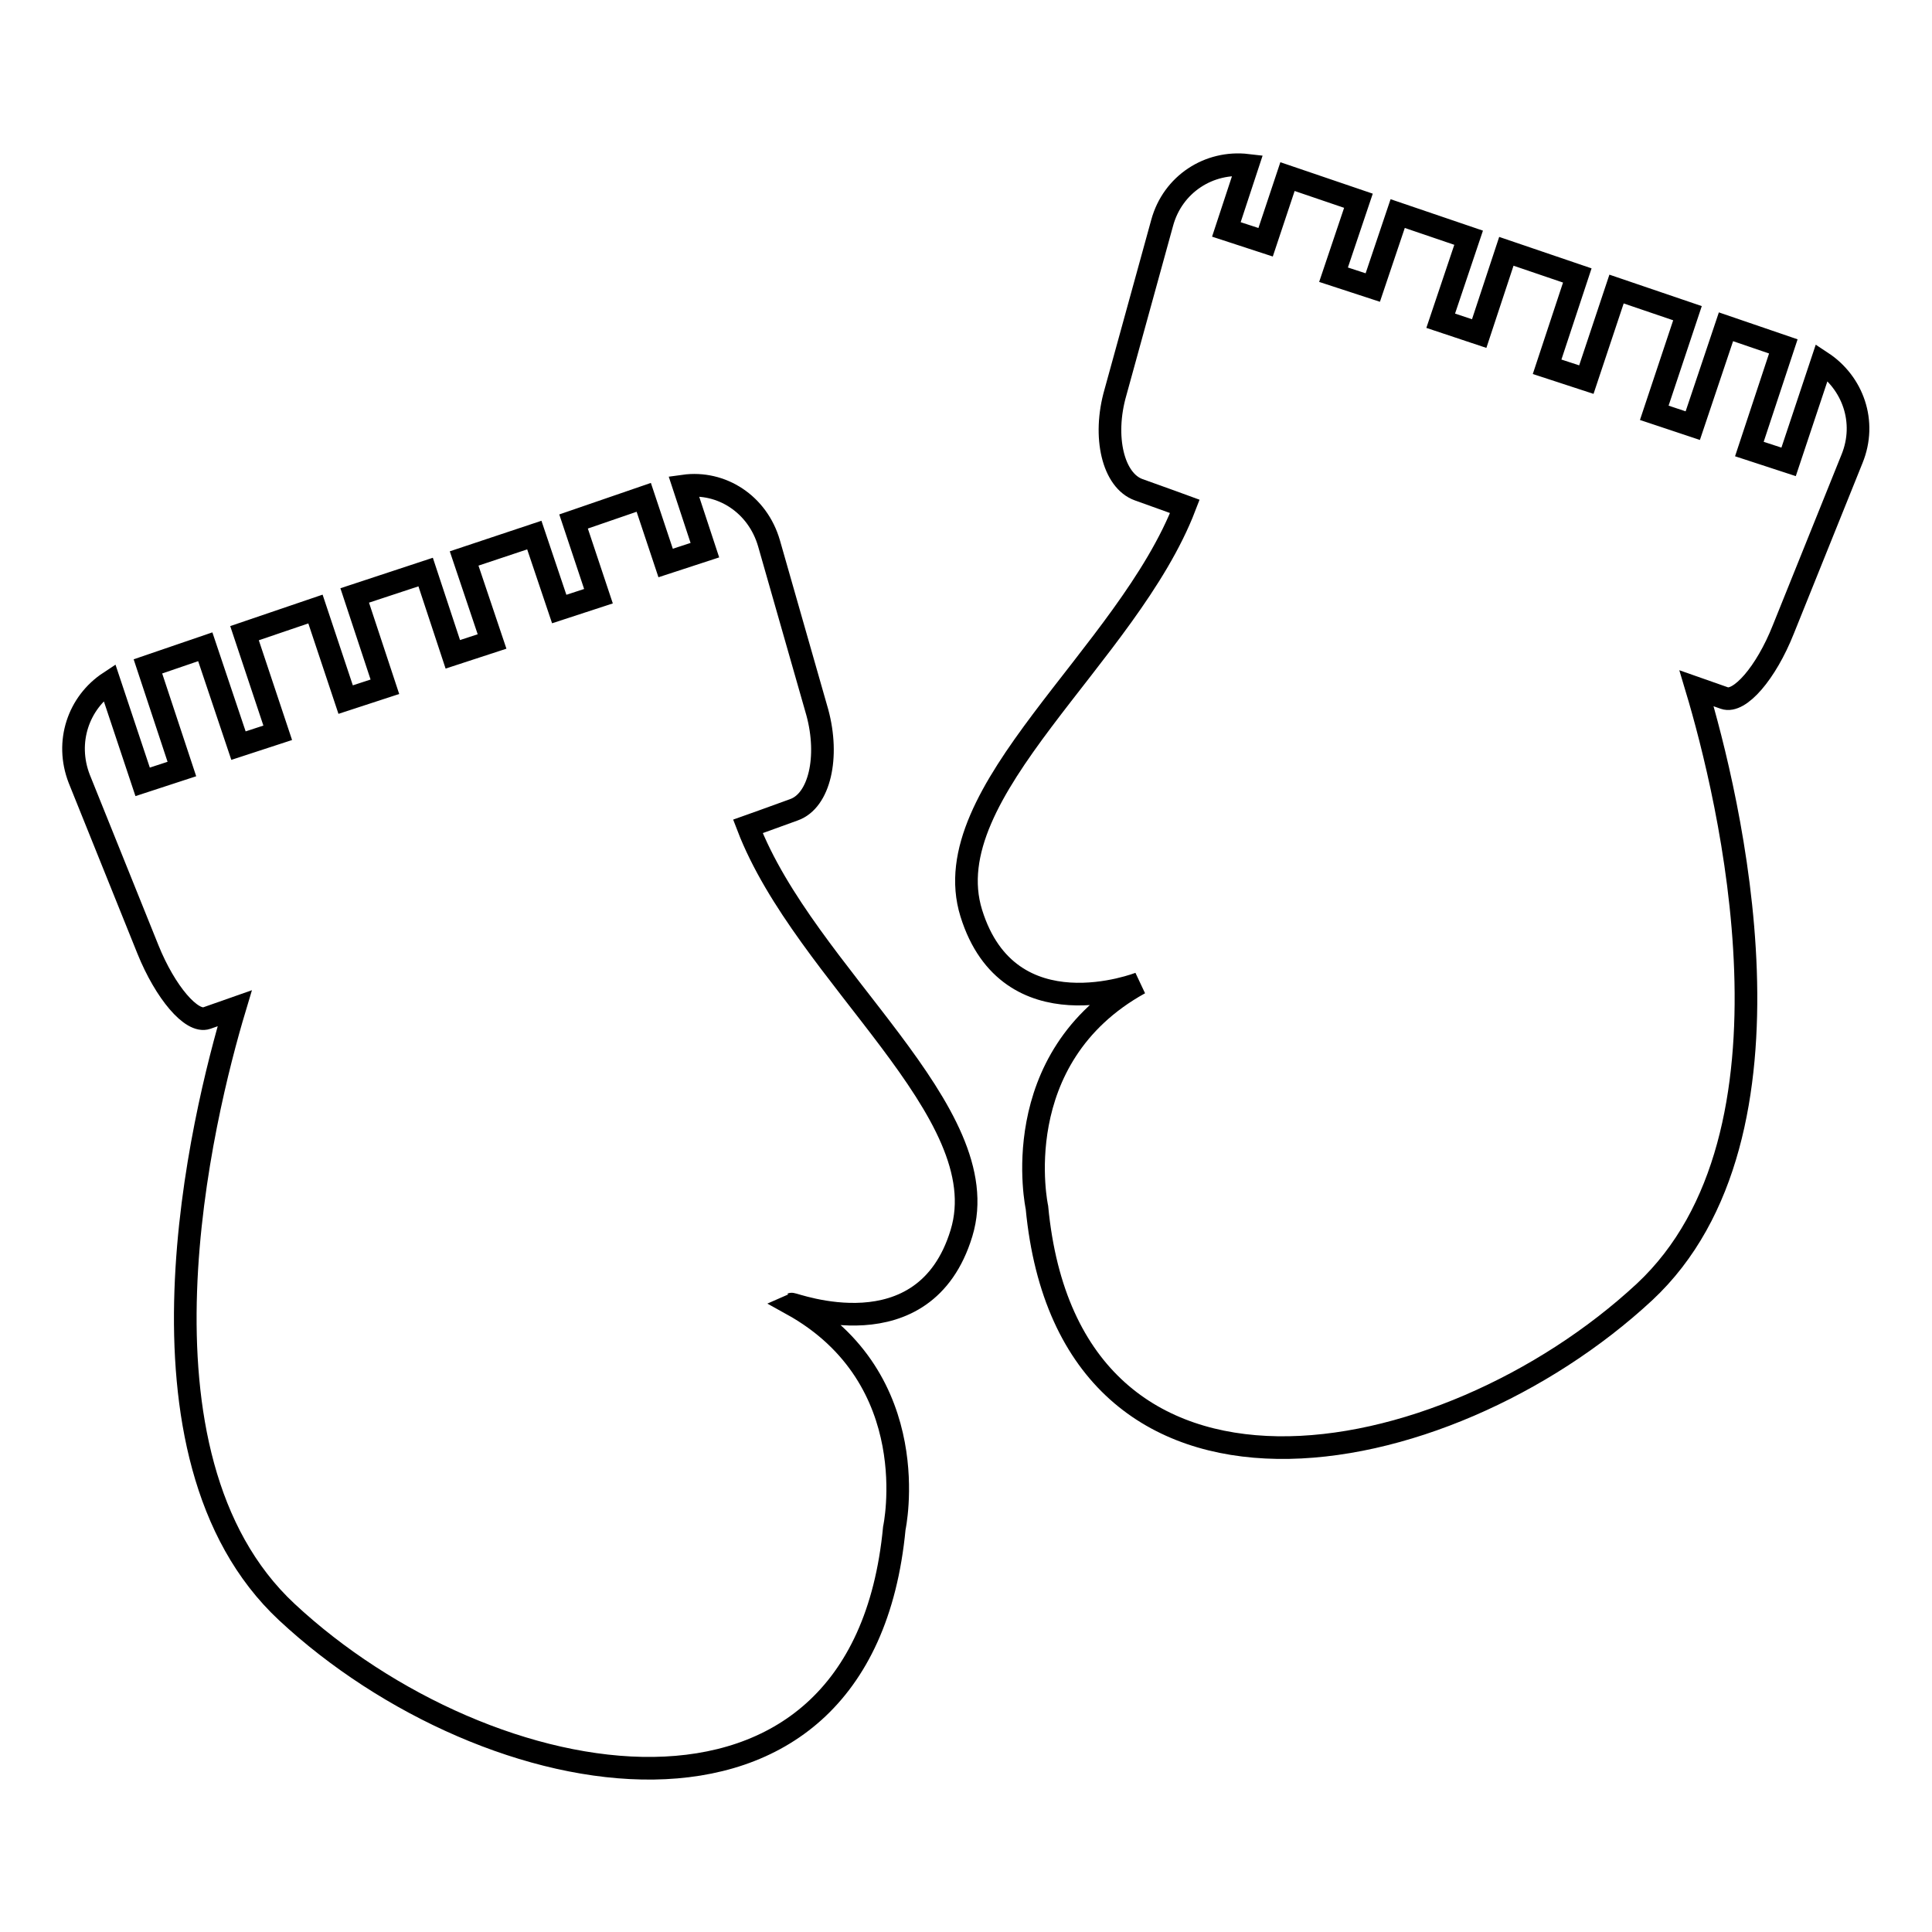
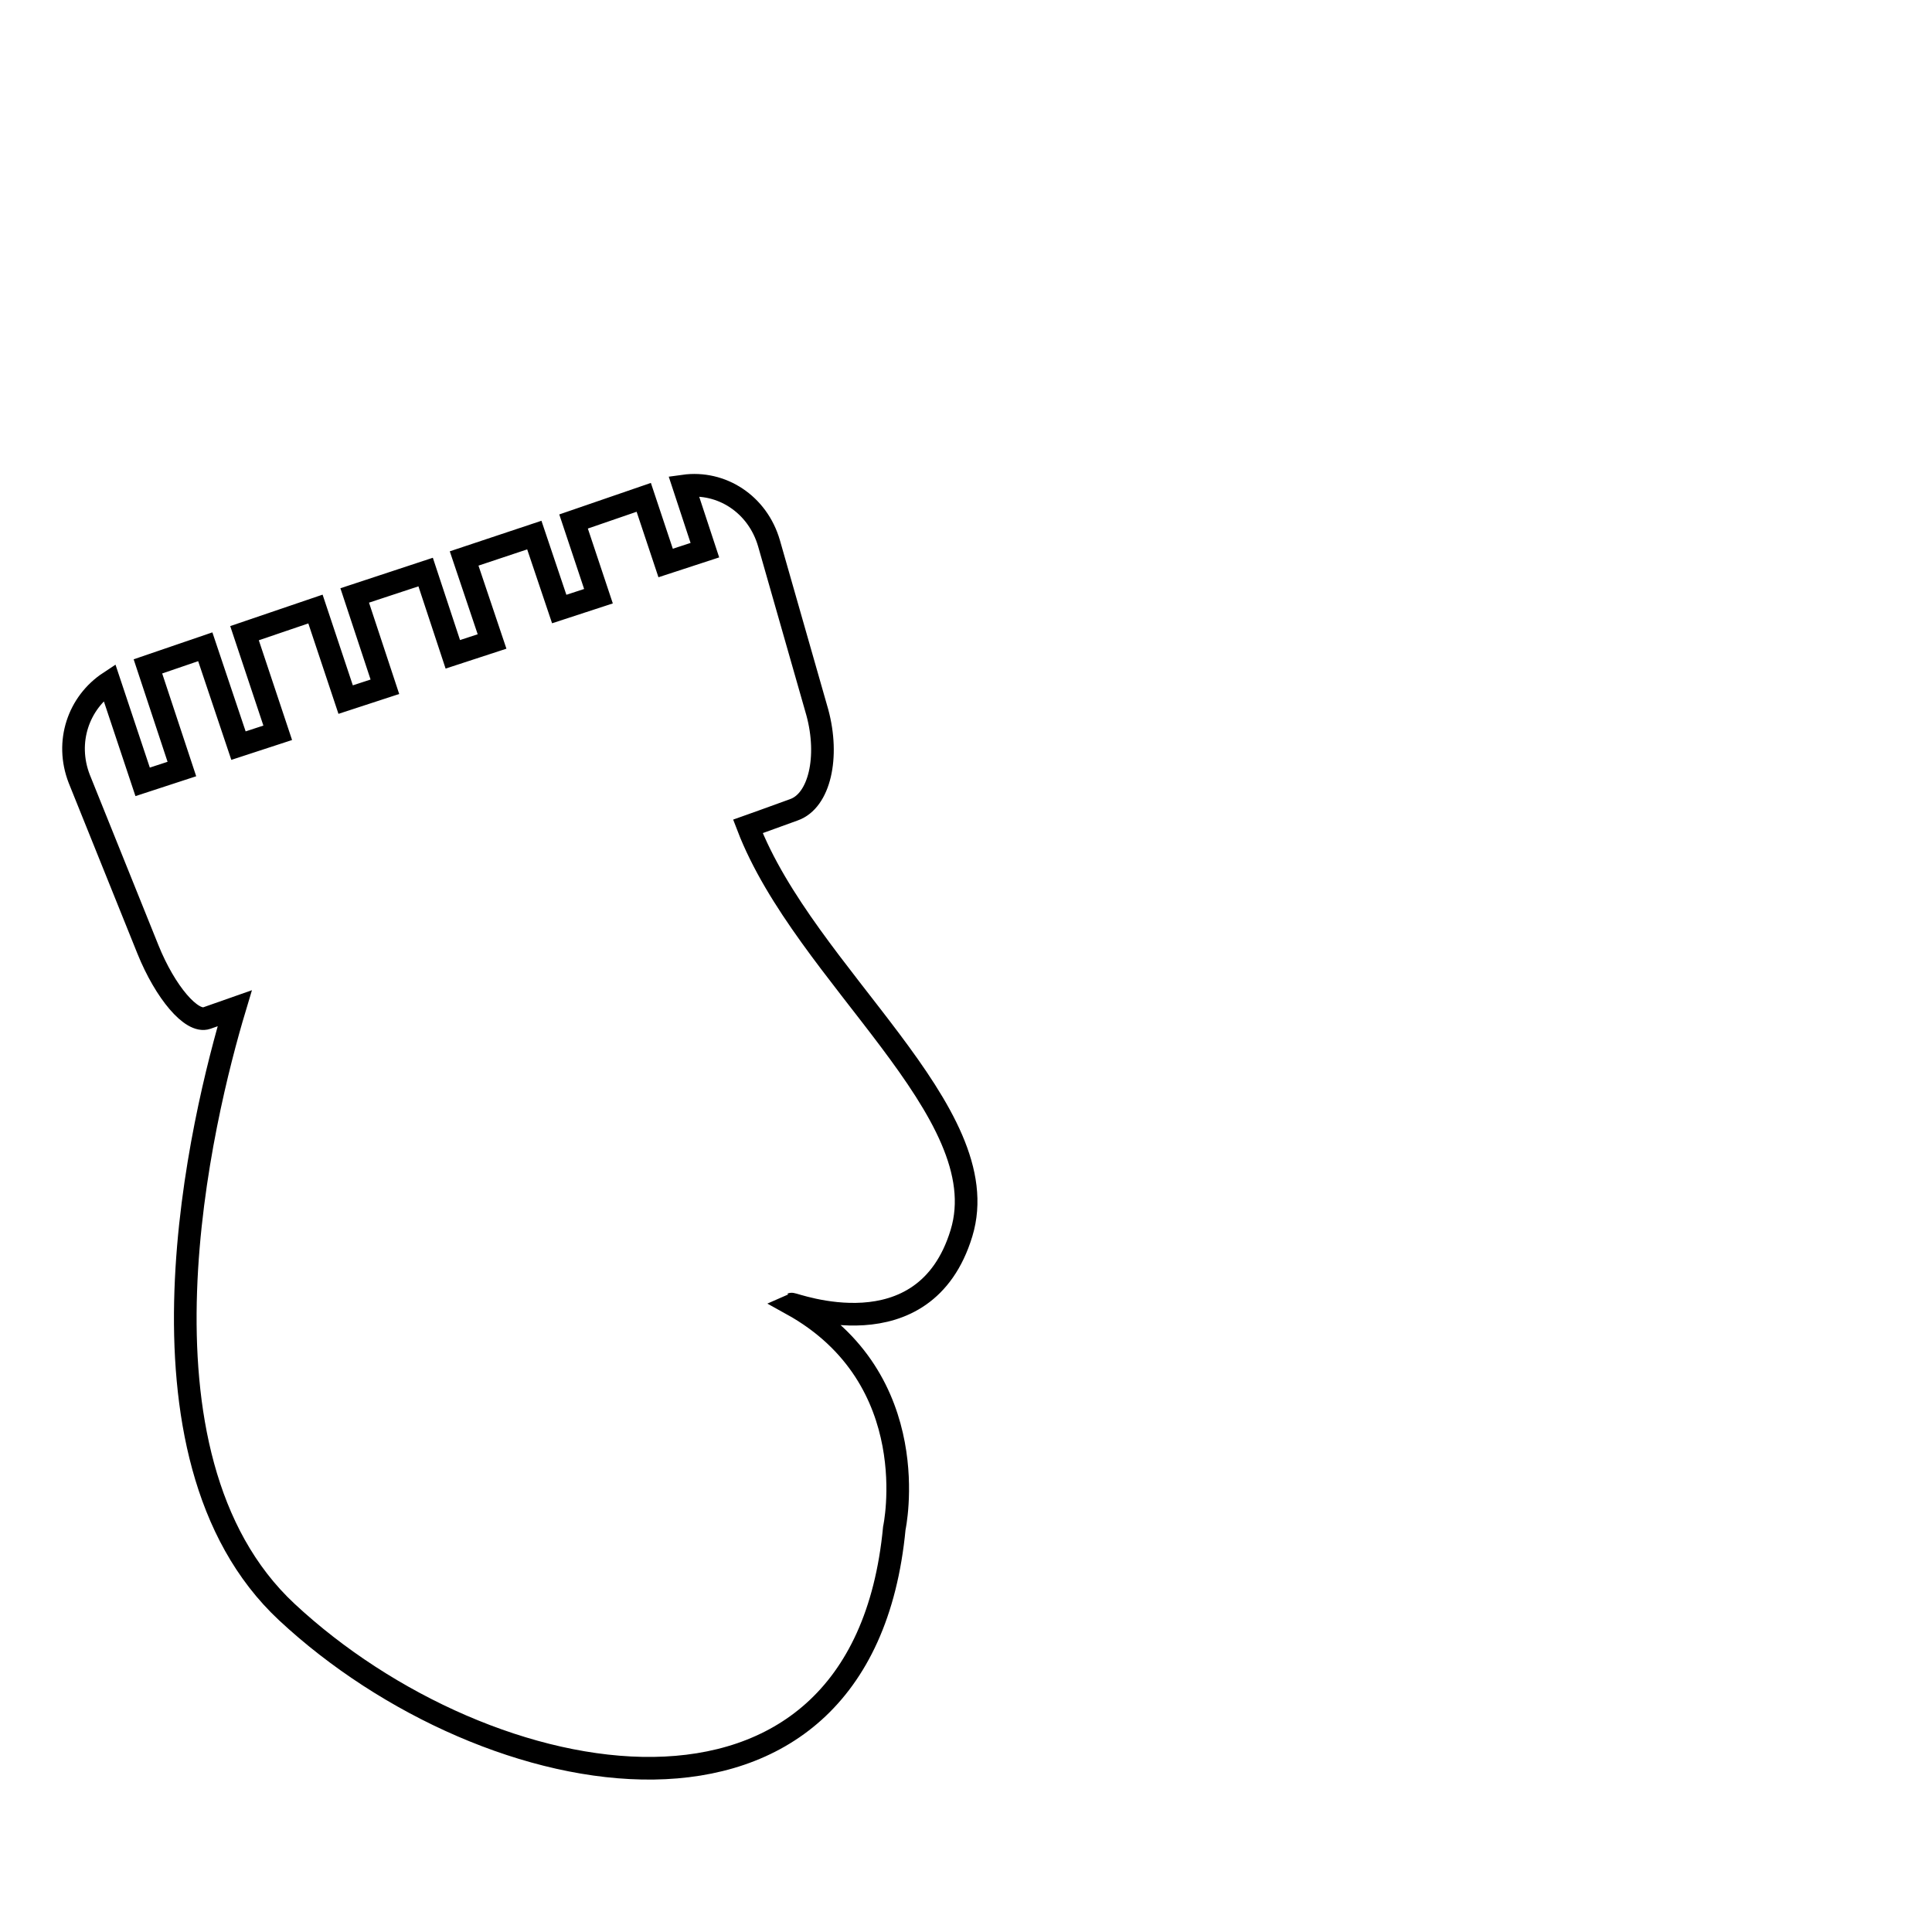
<svg xmlns="http://www.w3.org/2000/svg" version="1.1" x="0px" y="0px" viewBox="0 0 256 256" enable-background="new 0 0 256 256" xml:space="preserve">
  <g>
    <g>
      <g>
        <g>
          <path stroke-width="3" fill-opacity="0" stroke="#000000" d="M127.4,163.4c4.9-16.1-20.7-34.1-28.3-53.9c0,0,3.1-1.1,6.1-2.2c3.4-1.2,4.7-7,3.1-12.9L101.9,72c-1.5-5.2-6.3-8.3-11.3-7.6l2.8,8.5l-5.2,1.7l-2.9-8.7L76,69.1l3.3,9.9l-5.2,1.7l-3.3-9.8L61.5,74l3.7,11L60,86.7l-3.6-10.9L47,78.9L51,91l-5.2,1.7l-4-12l-9.4,3.2l4.4,13.2l-5.2,1.7l-4.4-13.1l-7.6,2.6l4.5,13.6l-5.2,1.7l-4.4-13.2c-4.1,2.7-5.9,7.9-4,12.8l9.1,22.6c2.3,5.7,5.8,9.8,7.8,9.1l3.7-1.3c-4.2,14-15.4,59.2,6.9,80c26.6,24.8,76.2,34.1,80.5-11.1c0,0,4.3-19.8-13.6-29.7C105.1,172.7,122.5,179.5,127.4,163.4z" />
-           <path stroke-width="3" fill-opacity="0" stroke="#000000" d="M214.2,38.3l-4,12l-5.2-1.7l4-12.1l-9.4-3.2L196,44.2l-5.1-1.7l3.7-11l-9.4-3.2l-3.3,9.8l-5.2-1.7l3.3-9.8l-9.4-3.2l-2.9,8.7l-5.2-1.7l2.8-8.5c-5.1-0.6-9.9,2.5-11.3,7.6L147.8,52c-1.7,5.9-0.3,11.7,3.1,12.9c3.1,1.1,6.1,2.2,6.1,2.2c-7.6,19.8-33.3,37.8-28.3,53.9c5,16.1,22.3,9.3,22.3,9.3c-17.9,9.9-13.6,29.7-13.6,29.7c4.3,45.2,53.9,35.9,80.5,11.2c22.3-20.8,11.1-66,6.9-80l3.7,1.3c2,0.7,5.5-3.3,7.8-9.1l9.1-22.6c2-4.9,0.1-10.1-4-12.8l-4.4,13.2l-5.2-1.7l4.5-13.6l-7.6-2.6l-4.4,13.1l-5.1-1.7l4.4-13.2L214.2,38.3z" />
        </g>
      </g>
      <g />
      <g />
      <g />
      <g />
      <g />
      <g />
      <g />
      <g />
      <g />
      <g />
      <g />
      <g />
      <g />
      <g />
      <g />
    </g>
  </g>
</svg>